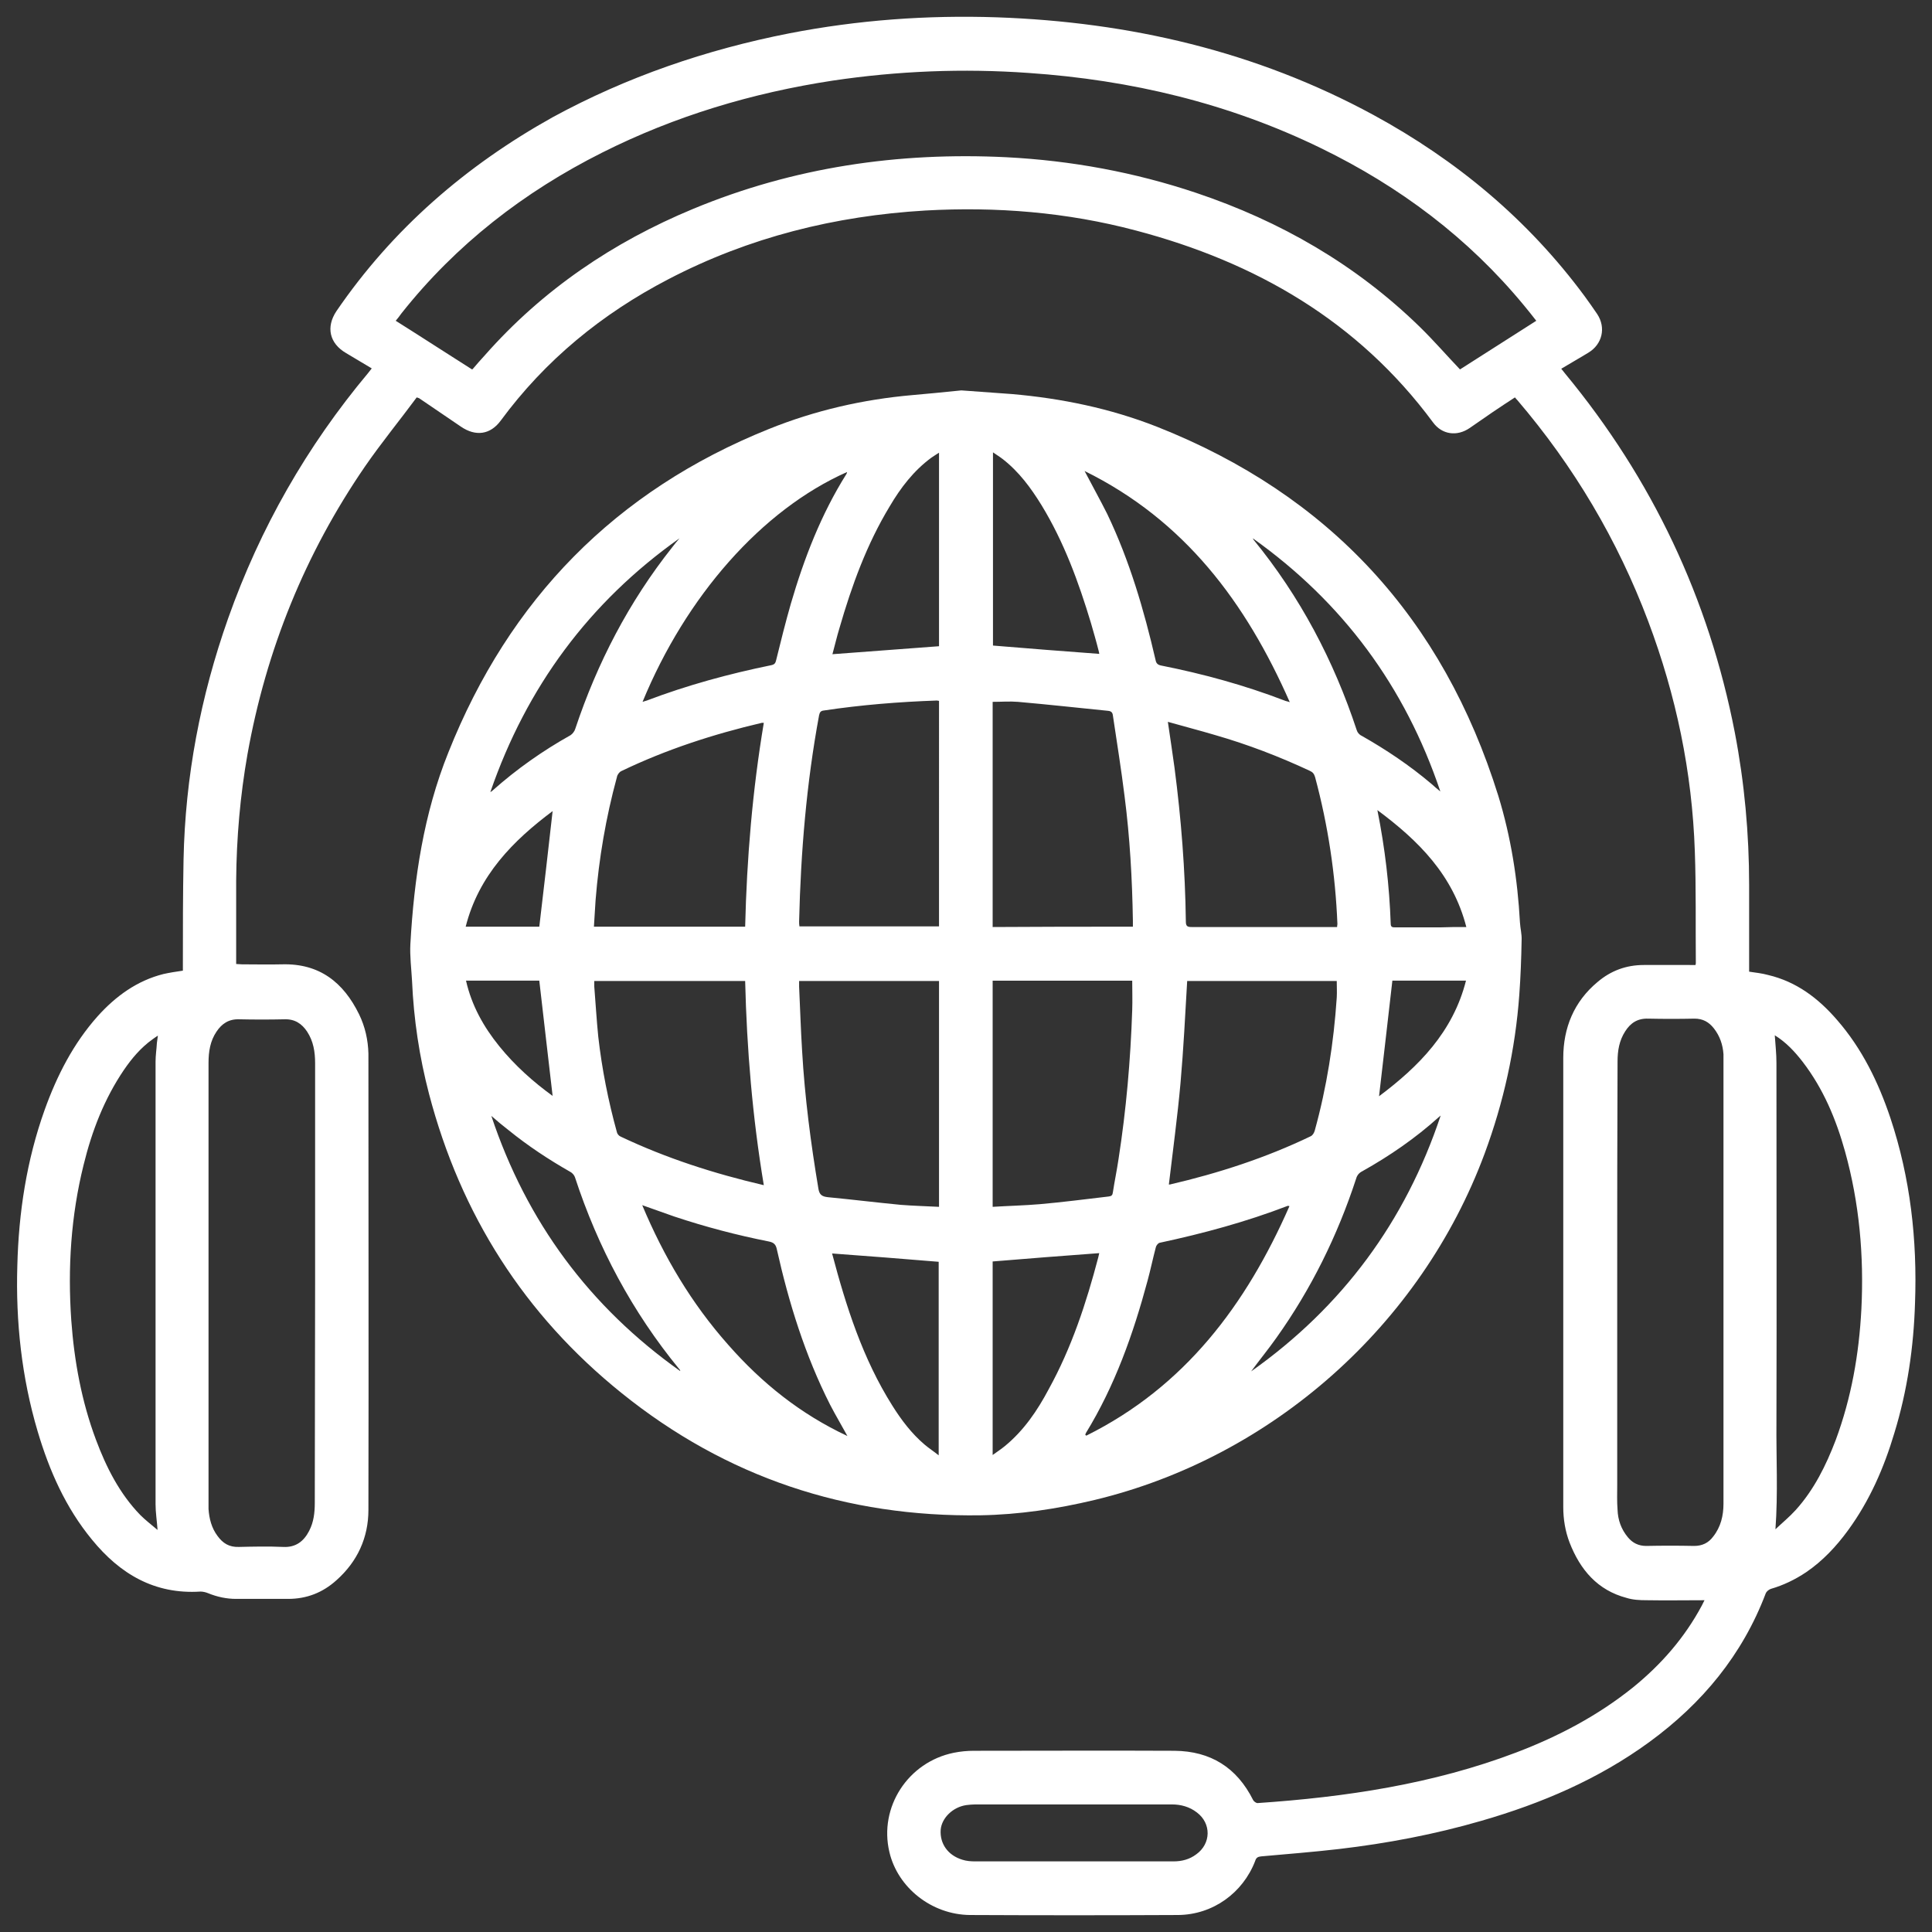
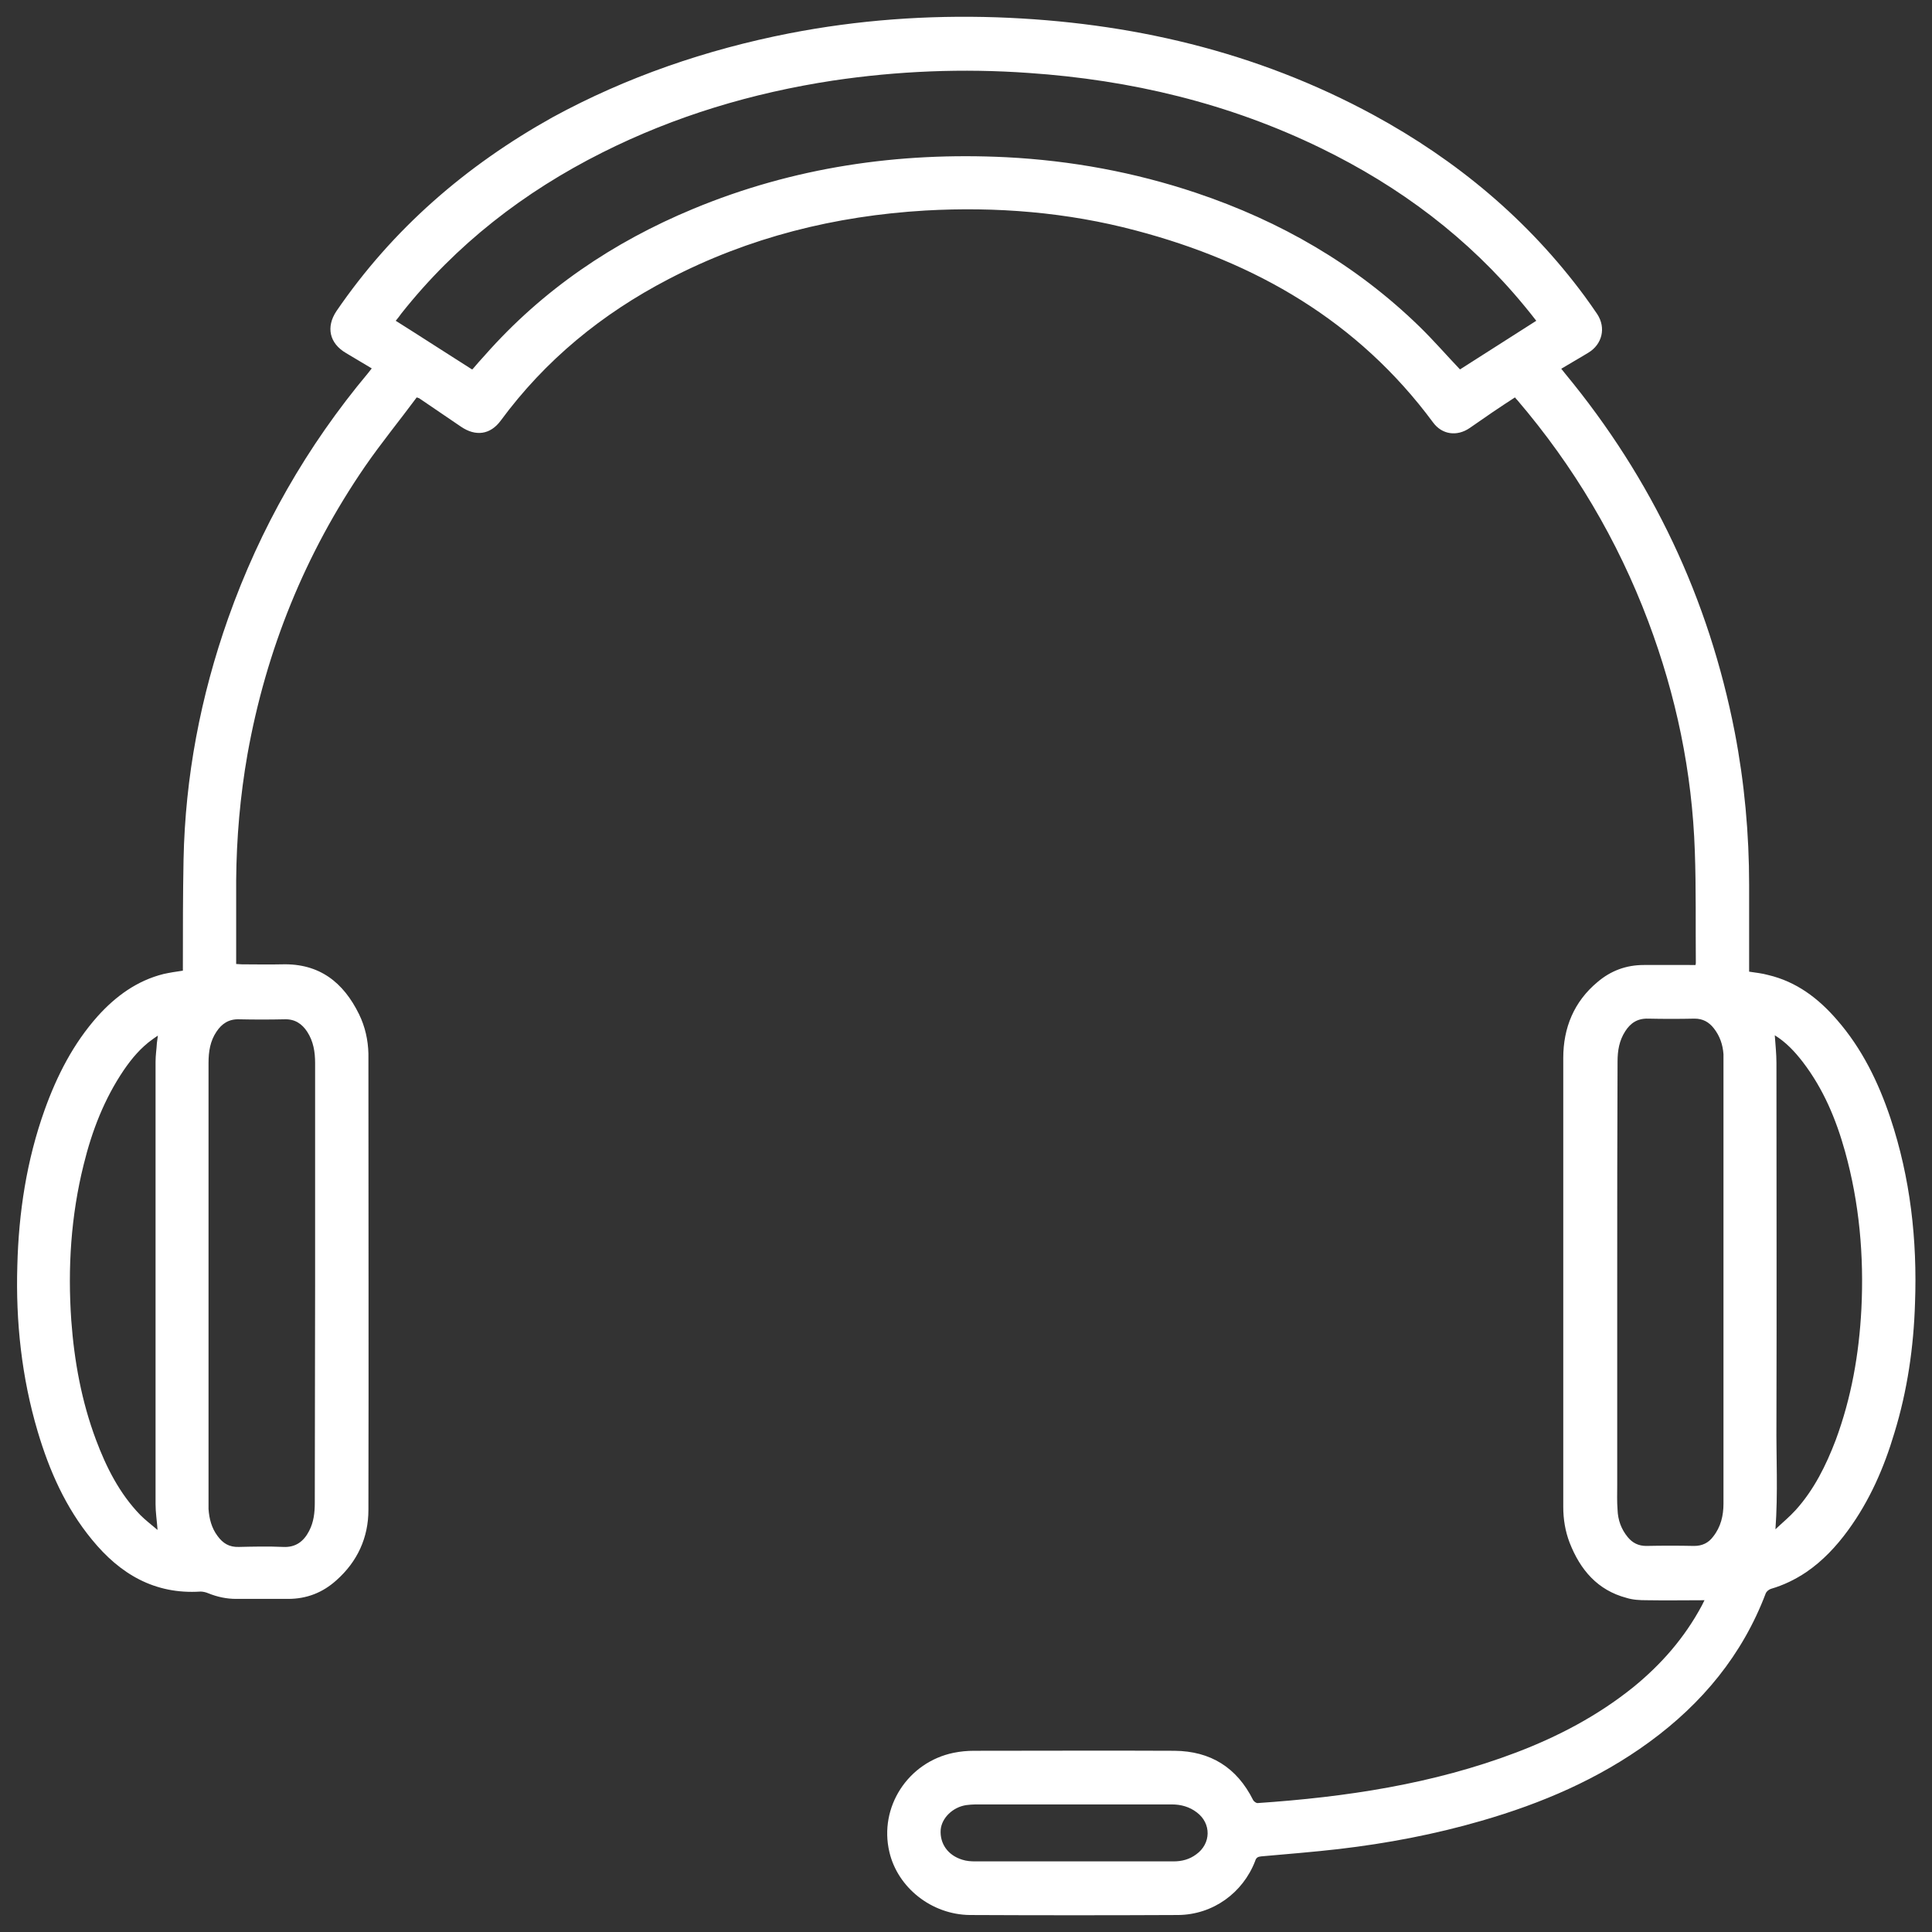
<svg xmlns="http://www.w3.org/2000/svg" version="1.1" id="katman_1" x="0px" y="0px" viewBox="0 0 58 58" style="enable-background:new 0 0 58 58;" xml:space="preserve">
  <rect x="0" y="0" width="58" height="58" fill="#333333" stroke="none" />
  <style type="text/css">
	.st0{fill:#FFFFFF;}
</style>
  <g>
-     <path class="st0" d="M28.86,11.72c0.42,0.03,0.97,0.07,1.52,0.11c1.49,0.13,2.95,0.43,4.35,0.98c5.19,2.05,8.59,5.76,10.25,11.08   c0.38,1.24,0.58,2.51,0.65,3.8c0.01,0.18,0.06,0.36,0.05,0.54c-0.01,0.55-0.03,1.1-0.07,1.64c-0.12,1.64-0.47,3.22-1.04,4.76   c-1.91,5.15-6.38,9.12-11.71,10.4c-1.13,0.27-2.27,0.44-3.42,0.46c-4.03,0.06-7.64-1.14-10.78-3.67c-2.92-2.35-4.83-5.36-5.78-8.98   c-0.29-1.11-0.46-2.24-0.51-3.39c-0.02-0.37-0.07-0.75-0.05-1.11c0.11-1.97,0.4-3.91,1.14-5.75c1.83-4.6,5.02-7.86,9.62-9.71   c1.39-0.56,2.83-0.89,4.32-1.02C27.84,11.82,28.29,11.78,28.86,11.72z M34.01,27.82c0-0.07,0-0.13,0-0.18   c-0.02-1.25-0.09-2.5-0.25-3.74c-0.1-0.81-0.23-1.61-0.35-2.42c-0.01-0.09-0.05-0.13-0.14-0.14c-0.9-0.09-1.8-0.19-2.71-0.27   c-0.25-0.02-0.5,0-0.76,0c0,2.24,0,4.49,0,6.76C31.21,27.82,32.6,27.82,34.01,27.82z M28.19,21.04c-0.03,0-0.05-0.01-0.06-0.01   c-1.14,0.04-2.27,0.13-3.4,0.3c-0.09,0.01-0.12,0.05-0.14,0.14c-0.38,2.05-0.55,4.11-0.6,6.19c0,0.05,0,0.1,0.01,0.15   c1.41,0,2.8,0,4.19,0C28.19,25.55,28.19,23.3,28.19,21.04z M29.8,36.23c0.48-0.03,0.95-0.04,1.42-0.08   c0.69-0.06,1.37-0.15,2.06-0.23c0.09-0.01,0.12-0.04,0.13-0.13c0.05-0.33,0.12-0.66,0.17-1c0.23-1.48,0.36-2.97,0.41-4.47   c0.01-0.29,0-0.58,0-0.88c-1.39,0-2.79,0-4.19,0C29.8,31.71,29.8,33.96,29.8,36.23z M28.19,29.45c-1.41,0-2.8,0-4.2,0   c0,0.06,0,0.12,0,0.17c0.03,0.64,0.05,1.29,0.09,1.93c0.08,1.39,0.26,2.77,0.49,4.14c0.03,0.18,0.11,0.23,0.28,0.25   c0.73,0.07,1.46,0.16,2.19,0.23c0.38,0.03,0.76,0.04,1.15,0.06C28.19,33.96,28.19,31.71,28.19,29.45z M35.06,21.67   c0.07,0.49,0.14,0.93,0.2,1.38c0.2,1.53,0.32,3.07,0.34,4.61c0,0.14,0.04,0.17,0.17,0.17c1.41,0,2.81,0,4.22,0c0.05,0,0.1,0,0.15,0   c0-0.04,0.01-0.07,0.01-0.09c-0.06-1.49-0.28-2.96-0.67-4.41c-0.03-0.1-0.07-0.15-0.16-0.19c-0.92-0.43-1.86-0.79-2.83-1.07   C36.02,21.93,35.55,21.81,35.06,21.67z M22.93,21.7c-0.03,0-0.05,0-0.06,0c-1.45,0.34-2.87,0.8-4.22,1.45   c-0.06,0.03-0.12,0.11-0.13,0.18c-0.33,1.21-0.54,2.44-0.64,3.69c-0.02,0.26-0.03,0.53-0.05,0.8c1.52,0,3.03,0,4.54,0   C22.42,25.76,22.59,23.73,22.93,21.7z M35.09,35.56c0,0,0.02,0,0.03,0c1.46-0.34,2.88-0.8,4.23-1.45c0.06-0.03,0.1-0.1,0.12-0.17   c0.36-1.3,0.57-2.64,0.66-3.99c0.01-0.17,0-0.34,0-0.5c-1.5,0-3.01,0-4.49,0c-0.06,1.03-0.11,2.04-0.2,3.06   C35.35,33.52,35.21,34.54,35.09,35.56z M22.93,35.58c-0.34-2.04-0.51-4.08-0.56-6.13c-1.52,0-3.02,0-4.53,0c0,0.06,0,0.11,0,0.16   c0.04,0.5,0.07,1.01,0.12,1.51c0.11,0.97,0.3,1.93,0.56,2.87c0.01,0.05,0.06,0.11,0.11,0.13C20,34.77,21.43,35.23,22.93,35.58z    M38.71,36.21c-0.03-0.01-0.04-0.01-0.05-0.01c-1.25,0.48-2.54,0.83-3.85,1.11c-0.04,0.01-0.1,0.08-0.11,0.13   c-0.09,0.34-0.16,0.68-0.25,1.01c-0.43,1.6-0.98,3.15-1.85,4.57c-0.01,0.02-0.01,0.03-0.02,0.05c0.01,0.01,0.02,0.02,0.03,0.03   C35.57,41.63,37.41,39.17,38.71,36.21z M25.44,43.11c-0.18-0.33-0.36-0.63-0.52-0.94c-0.75-1.48-1.24-3.06-1.6-4.67   c-0.03-0.14-0.09-0.2-0.24-0.23c-0.96-0.19-1.91-0.44-2.84-0.75c-0.31-0.11-0.62-0.22-0.96-0.34c0.65,1.55,1.48,2.95,2.58,4.19   C22.87,41.52,24.03,42.45,25.44,43.11z M19.29,21.07c0.06-0.02,0.1-0.03,0.13-0.04c1.21-0.46,2.46-0.8,3.73-1.06   c0.1-0.02,0.13-0.06,0.15-0.15c0.14-0.57,0.28-1.13,0.44-1.69c0.4-1.37,0.91-2.69,1.67-3.9c0.01-0.01,0.01-0.03,0.02-0.06   C22.86,15.31,20.59,17.91,19.29,21.07z M32.56,14.14c0.24,0.46,0.47,0.87,0.68,1.29c0.67,1.4,1.1,2.87,1.45,4.38   c0.02,0.11,0.07,0.15,0.17,0.17c1.26,0.25,2.5,0.59,3.7,1.05c0.04,0.02,0.08,0.02,0.16,0.05C37.4,18.08,35.56,15.62,32.56,14.14z    M33,19.63c0-0.02-0.01-0.06-0.02-0.1c-0.07-0.28-0.15-0.55-0.23-0.83c-0.37-1.23-0.81-2.43-1.48-3.53   c-0.32-0.52-0.68-1.01-1.17-1.39c-0.09-0.07-0.19-0.13-0.29-0.2c0,1.96,0,3.89,0,5.8C30.88,19.47,31.93,19.55,33,19.63z    M29.8,43.68c0.14-0.1,0.26-0.18,0.37-0.27c0.57-0.47,0.97-1.06,1.31-1.7c0.69-1.25,1.13-2.59,1.49-3.96   c0.01-0.05,0.02-0.09,0.03-0.13c-1.07,0.08-2.13,0.16-3.2,0.25C29.8,39.79,29.8,41.72,29.8,43.68z M24.98,37.63   c0.42,1.59,0.92,3.16,1.81,4.57c0.27,0.43,0.58,0.84,0.97,1.17c0.13,0.11,0.27,0.2,0.42,0.32c0-1.97,0-3.9,0-5.81   C27.12,37.79,26.05,37.71,24.98,37.63z M28.19,13.59c-0.09,0.06-0.16,0.1-0.23,0.15c-0.53,0.39-0.92,0.9-1.25,1.46   c-0.69,1.14-1.14,2.38-1.51,3.66c-0.08,0.26-0.14,0.53-0.21,0.78c1.08-0.08,2.14-0.16,3.2-0.24   C28.19,17.47,28.19,15.55,28.19,13.59z M43.25,33.49c-0.02,0.02-0.04,0.03-0.06,0.05c-0.7,0.63-1.47,1.16-2.29,1.62   c-0.1,0.05-0.16,0.12-0.19,0.23c-0.56,1.71-1.35,3.31-2.39,4.77c-0.24,0.34-0.51,0.67-0.76,1.01   C40.3,39.23,42.19,36.67,43.25,33.49z M14.75,33.5c1.06,3.18,2.95,5.73,5.67,7.66c0-0.03-0.01-0.04-0.03-0.06   c-1.41-1.72-2.44-3.65-3.13-5.76c-0.02-0.06-0.08-0.13-0.14-0.16c-0.65-0.37-1.27-0.78-1.85-1.25   C15.09,33.79,14.92,33.65,14.75,33.5z M20.4,16.16c-2.71,1.92-4.59,4.46-5.68,7.62c0.05-0.03,0.06-0.04,0.07-0.05   c0.72-0.64,1.5-1.19,2.34-1.66c0.06-0.04,0.12-0.12,0.14-0.19c0.66-1.98,1.61-3.81,2.91-5.45C20.25,16.34,20.32,16.25,20.4,16.16z    M37.61,16.16c0.01,0.01,0.01,0.03,0.02,0.04c1.4,1.71,2.41,3.63,3.1,5.72c0.02,0.07,0.08,0.14,0.15,0.17   c0.74,0.42,1.44,0.89,2.09,1.44c0.09,0.08,0.18,0.16,0.27,0.23C42.18,20.61,40.31,18.08,37.61,16.16z M16.19,27.82   c0.14-1.17,0.27-2.32,0.4-3.47c-1.19,0.89-2.22,1.93-2.61,3.47C14.75,27.82,15.49,27.82,16.19,27.82z M44.02,27.83   c-0.4-1.56-1.43-2.59-2.67-3.51c0.23,1.15,0.36,2.27,0.4,3.41c0,0.11,0.06,0.11,0.14,0.11c0.45,0,0.9,0,1.35,0   C43.48,27.83,43.73,27.83,44.02,27.83z M41.8,29.44c-0.13,1.17-0.27,2.32-0.4,3.47c1.19-0.89,2.22-1.93,2.61-3.47   C43.25,29.44,42.51,29.44,41.8,29.44z M13.99,29.44c0.17,0.75,0.53,1.39,1,1.97c0.47,0.58,1.02,1.07,1.6,1.49   c-0.13-1.15-0.27-2.3-0.4-3.46C15.48,29.44,14.75,29.44,13.99,29.44z" />
    <path class="st0" d="M50.9,28.97c0.01-0.04,0.01-0.05,0.01-0.07c-0.01-1.11,0.01-2.23-0.03-3.34c-0.08-2.38-0.56-4.68-1.4-6.91   c-0.92-2.44-2.23-4.65-3.93-6.64c-0.02-0.02-0.04-0.04-0.07-0.08c-0.23,0.15-0.46,0.3-0.68,0.45c-0.23,0.16-0.46,0.32-0.68,0.47   c-0.38,0.26-0.83,0.2-1.1-0.17c-2.25-3.04-5.32-4.81-8.92-5.76c-2.07-0.55-4.19-0.72-6.32-0.6c-2.71,0.16-5.29,0.8-7.71,2.06   c-2,1.04-3.7,2.43-5.04,4.25c-0.31,0.42-0.75,0.48-1.19,0.18c-0.42-0.29-0.83-0.56-1.25-0.85c-0.01-0.01-0.03-0.01-0.08-0.03   c-0.51,0.69-1.06,1.36-1.55,2.07c-1.8,2.62-2.97,5.51-3.53,8.64c-0.22,1.25-0.33,2.52-0.34,3.79c0,0.78,0,1.55,0,2.33   c0,0.05,0,0.11,0,0.18c0.06,0,0.12,0.01,0.17,0.01c0.4,0,0.81,0.01,1.21,0c1.12-0.03,1.84,0.54,2.31,1.5   c0.18,0.37,0.27,0.77,0.28,1.18c0,4.57,0.01,9.14,0,13.7c0,0.83-0.33,1.55-0.96,2.11c-0.41,0.37-0.89,0.56-1.45,0.56   c-0.52,0-1.04,0-1.56,0c-0.29,0-0.57-0.06-0.84-0.17c-0.07-0.03-0.16-0.05-0.23-0.05c-1.38,0.09-2.42-0.53-3.26-1.56   c-0.79-0.96-1.28-2.07-1.63-3.25c-0.48-1.62-0.66-3.29-0.61-4.97c0.04-1.6,0.28-3.17,0.82-4.68c0.37-1.03,0.86-1.99,1.59-2.81   c0.54-0.6,1.18-1.07,1.98-1.27c0.18-0.04,0.37-0.07,0.58-0.1c0-0.05,0-0.11,0-0.17c0-1.05,0-2.11,0.02-3.16   c0.05-2.49,0.51-4.9,1.34-7.25c0.96-2.71,2.36-5.16,4.2-7.36c0.03-0.04,0.07-0.09,0.11-0.14c-0.27-0.16-0.52-0.31-0.77-0.46   c-0.5-0.29-0.61-0.78-0.29-1.26c1.69-2.47,3.89-4.37,6.49-5.82C18.81,2.31,21.2,1.49,23.7,1c2.06-0.4,4.13-0.55,6.23-0.48   c3.98,0.14,7.78,1.02,11.3,2.93c2.5,1.36,4.64,3.14,6.34,5.44c0.13,0.18,0.26,0.36,0.38,0.54c0.27,0.41,0.15,0.91-0.27,1.16   c-0.26,0.16-0.53,0.31-0.81,0.48c0.05,0.06,0.08,0.1,0.12,0.15c2.61,3.16,4.31,6.75,5.09,10.77c0.29,1.51,0.43,3.04,0.43,4.58   c0,0.81,0,1.62,0,2.44c0,0.05,0,0.11,0,0.16c0.2,0.03,0.39,0.05,0.57,0.1c0.85,0.2,1.51,0.7,2.07,1.35   c0.75,0.86,1.24,1.87,1.6,2.94c0.6,1.8,0.81,3.66,0.74,5.56c-0.04,1.32-0.23,2.63-0.62,3.9c-0.31,1.04-0.74,2.03-1.39,2.92   c-0.35,0.48-0.76,0.92-1.26,1.26c-0.33,0.22-0.68,0.39-1.06,0.5c-0.06,0.02-0.13,0.08-0.15,0.13c-0.7,1.85-1.91,3.31-3.5,4.47   c-1.52,1.11-3.23,1.84-5.03,2.36c-1.41,0.41-2.84,0.68-4.29,0.85c-0.78,0.09-1.55,0.15-2.33,0.22c-0.1,0.01-0.15,0.04-0.18,0.14   c-0.37,0.96-1.27,1.61-2.31,1.62c-2.08,0.01-4.16,0.01-6.25,0c-1.15-0.01-2.17-0.82-2.42-1.89c-0.32-1.35,0.56-2.7,1.93-2.98   c0.2-0.04,0.4-0.06,0.6-0.06c2.01,0,4.02-0.01,6.03,0c1.08,0.01,1.87,0.5,2.36,1.48c0.02,0.04,0.09,0.09,0.13,0.09   c2.65-0.18,5.27-0.57,7.77-1.52c1.26-0.48,2.44-1.1,3.5-1.95c0.85-0.69,1.55-1.49,2.07-2.46c0.03-0.05,0.05-0.11,0.08-0.16   c-0.59,0-1.17,0.01-1.74,0c-0.2,0-0.41-0.01-0.6-0.07c-0.87-0.23-1.39-0.84-1.71-1.66c-0.13-0.34-0.19-0.7-0.19-1.07   c0-4.49,0-8.98,0-13.48c0-0.9,0.32-1.69,1.03-2.28c0.4-0.34,0.86-0.51,1.39-0.51c0.45,0,0.91,0,1.36,0   C50.78,28.97,50.84,28.97,50.9,28.97z M46.12,9.63c-0.12-0.16-0.24-0.3-0.36-0.45c-1.68-2.04-3.74-3.58-6.1-4.73   c-2.77-1.35-5.71-2.05-8.78-2.26C28.91,2.05,26.95,2.13,25,2.42c-2.42,0.37-4.73,1.06-6.92,2.16c-2.35,1.18-4.39,2.76-6.03,4.83   C12,9.48,11.94,9.56,11.88,9.63c0.78,0.49,1.53,0.98,2.29,1.46c0.02-0.01,0.02-0.01,0.02-0.01c0.12-0.14,0.24-0.28,0.37-0.42   c1.73-1.96,3.84-3.39,6.25-4.39c3.01-1.25,6.16-1.71,9.4-1.55c1.95,0.1,3.85,0.45,5.7,1.07c2.53,0.85,4.79,2.15,6.71,4.02   c0.42,0.41,0.8,0.85,1.21,1.28C44.58,10.61,45.34,10.13,46.12,9.63z M9.46,38.51c0-2.2,0-4.4,0-6.59c0-0.34-0.05-0.66-0.24-0.95   c-0.16-0.24-0.37-0.38-0.68-0.37c-0.45,0.01-0.91,0.01-1.36,0c-0.31-0.01-0.52,0.13-0.68,0.37c-0.19,0.28-0.24,0.6-0.24,0.94   c0,4.41,0,8.81,0,13.22c0,0.06,0,0.11,0,0.17c0.02,0.29,0.09,0.57,0.27,0.81c0.16,0.22,0.35,0.34,0.64,0.33   c0.44-0.01,0.89-0.02,1.33,0c0.38,0.02,0.62-0.17,0.78-0.48c0.14-0.27,0.17-0.55,0.17-0.85C9.45,42.89,9.46,40.7,9.46,38.51z    M48.55,38.48c0,2.04,0,4.07,0,6.11c0,0.24-0.01,0.48,0.01,0.73c0.01,0.31,0.11,0.59,0.31,0.83c0.14,0.17,0.32,0.26,0.55,0.26   c0.48-0.01,0.96-0.01,1.44,0c0.24,0,0.43-0.09,0.57-0.28c0.23-0.29,0.31-0.63,0.31-0.99c0-4.44,0-8.87,0-13.31   c0-0.06,0-0.12,0-0.18c-0.02-0.29-0.11-0.55-0.29-0.78c-0.15-0.19-0.33-0.29-0.58-0.29c-0.46,0.01-0.93,0.01-1.39,0   c-0.32-0.01-0.53,0.13-0.69,0.38c-0.18,0.28-0.23,0.58-0.23,0.91C48.55,34.08,48.55,36.28,48.55,38.48z M53.3,45.91   c0.2-0.19,0.42-0.37,0.61-0.58c0.55-0.61,0.91-1.34,1.2-2.1c0.47-1.27,0.7-2.58,0.77-3.93c0.08-1.6-0.06-3.18-0.49-4.73   c-0.27-0.97-0.65-1.88-1.27-2.69c-0.24-0.31-0.5-0.59-0.84-0.8c0.02,0.28,0.05,0.56,0.05,0.83c0,3.59,0.01,7.18,0,10.77   C53.32,43.76,53.38,44.82,53.3,45.91z M4.73,45.93c-0.02-0.28-0.06-0.53-0.06-0.77c0-4.43,0-8.86,0-13.29   c0-0.19,0.03-0.37,0.04-0.56c0.01-0.07,0.02-0.13,0.03-0.22c-0.07,0.05-0.11,0.07-0.16,0.11c-0.35,0.25-0.62,0.57-0.86,0.92   c-0.59,0.87-0.96,1.83-1.21,2.85c-0.38,1.53-0.48,3.09-0.37,4.67c0.09,1.23,0.31,2.43,0.74,3.58c0.31,0.83,0.71,1.62,1.33,2.26   C4.36,45.63,4.54,45.77,4.73,45.93z M32.24,55.88c1,0,2,0,2.99,0c0.25,0,0.48-0.06,0.68-0.21c0.45-0.32,0.46-0.93,0.02-1.26   c-0.22-0.17-0.48-0.24-0.75-0.24c-1.97,0-3.93,0-5.9,0c-0.09,0-0.18,0.01-0.27,0.02c-0.41,0.06-0.74,0.39-0.77,0.74   c-0.03,0.42,0.22,0.77,0.65,0.9c0.12,0.04,0.26,0.05,0.39,0.05C30.27,55.88,31.25,55.88,32.24,55.88z" />
  </g>
</svg>